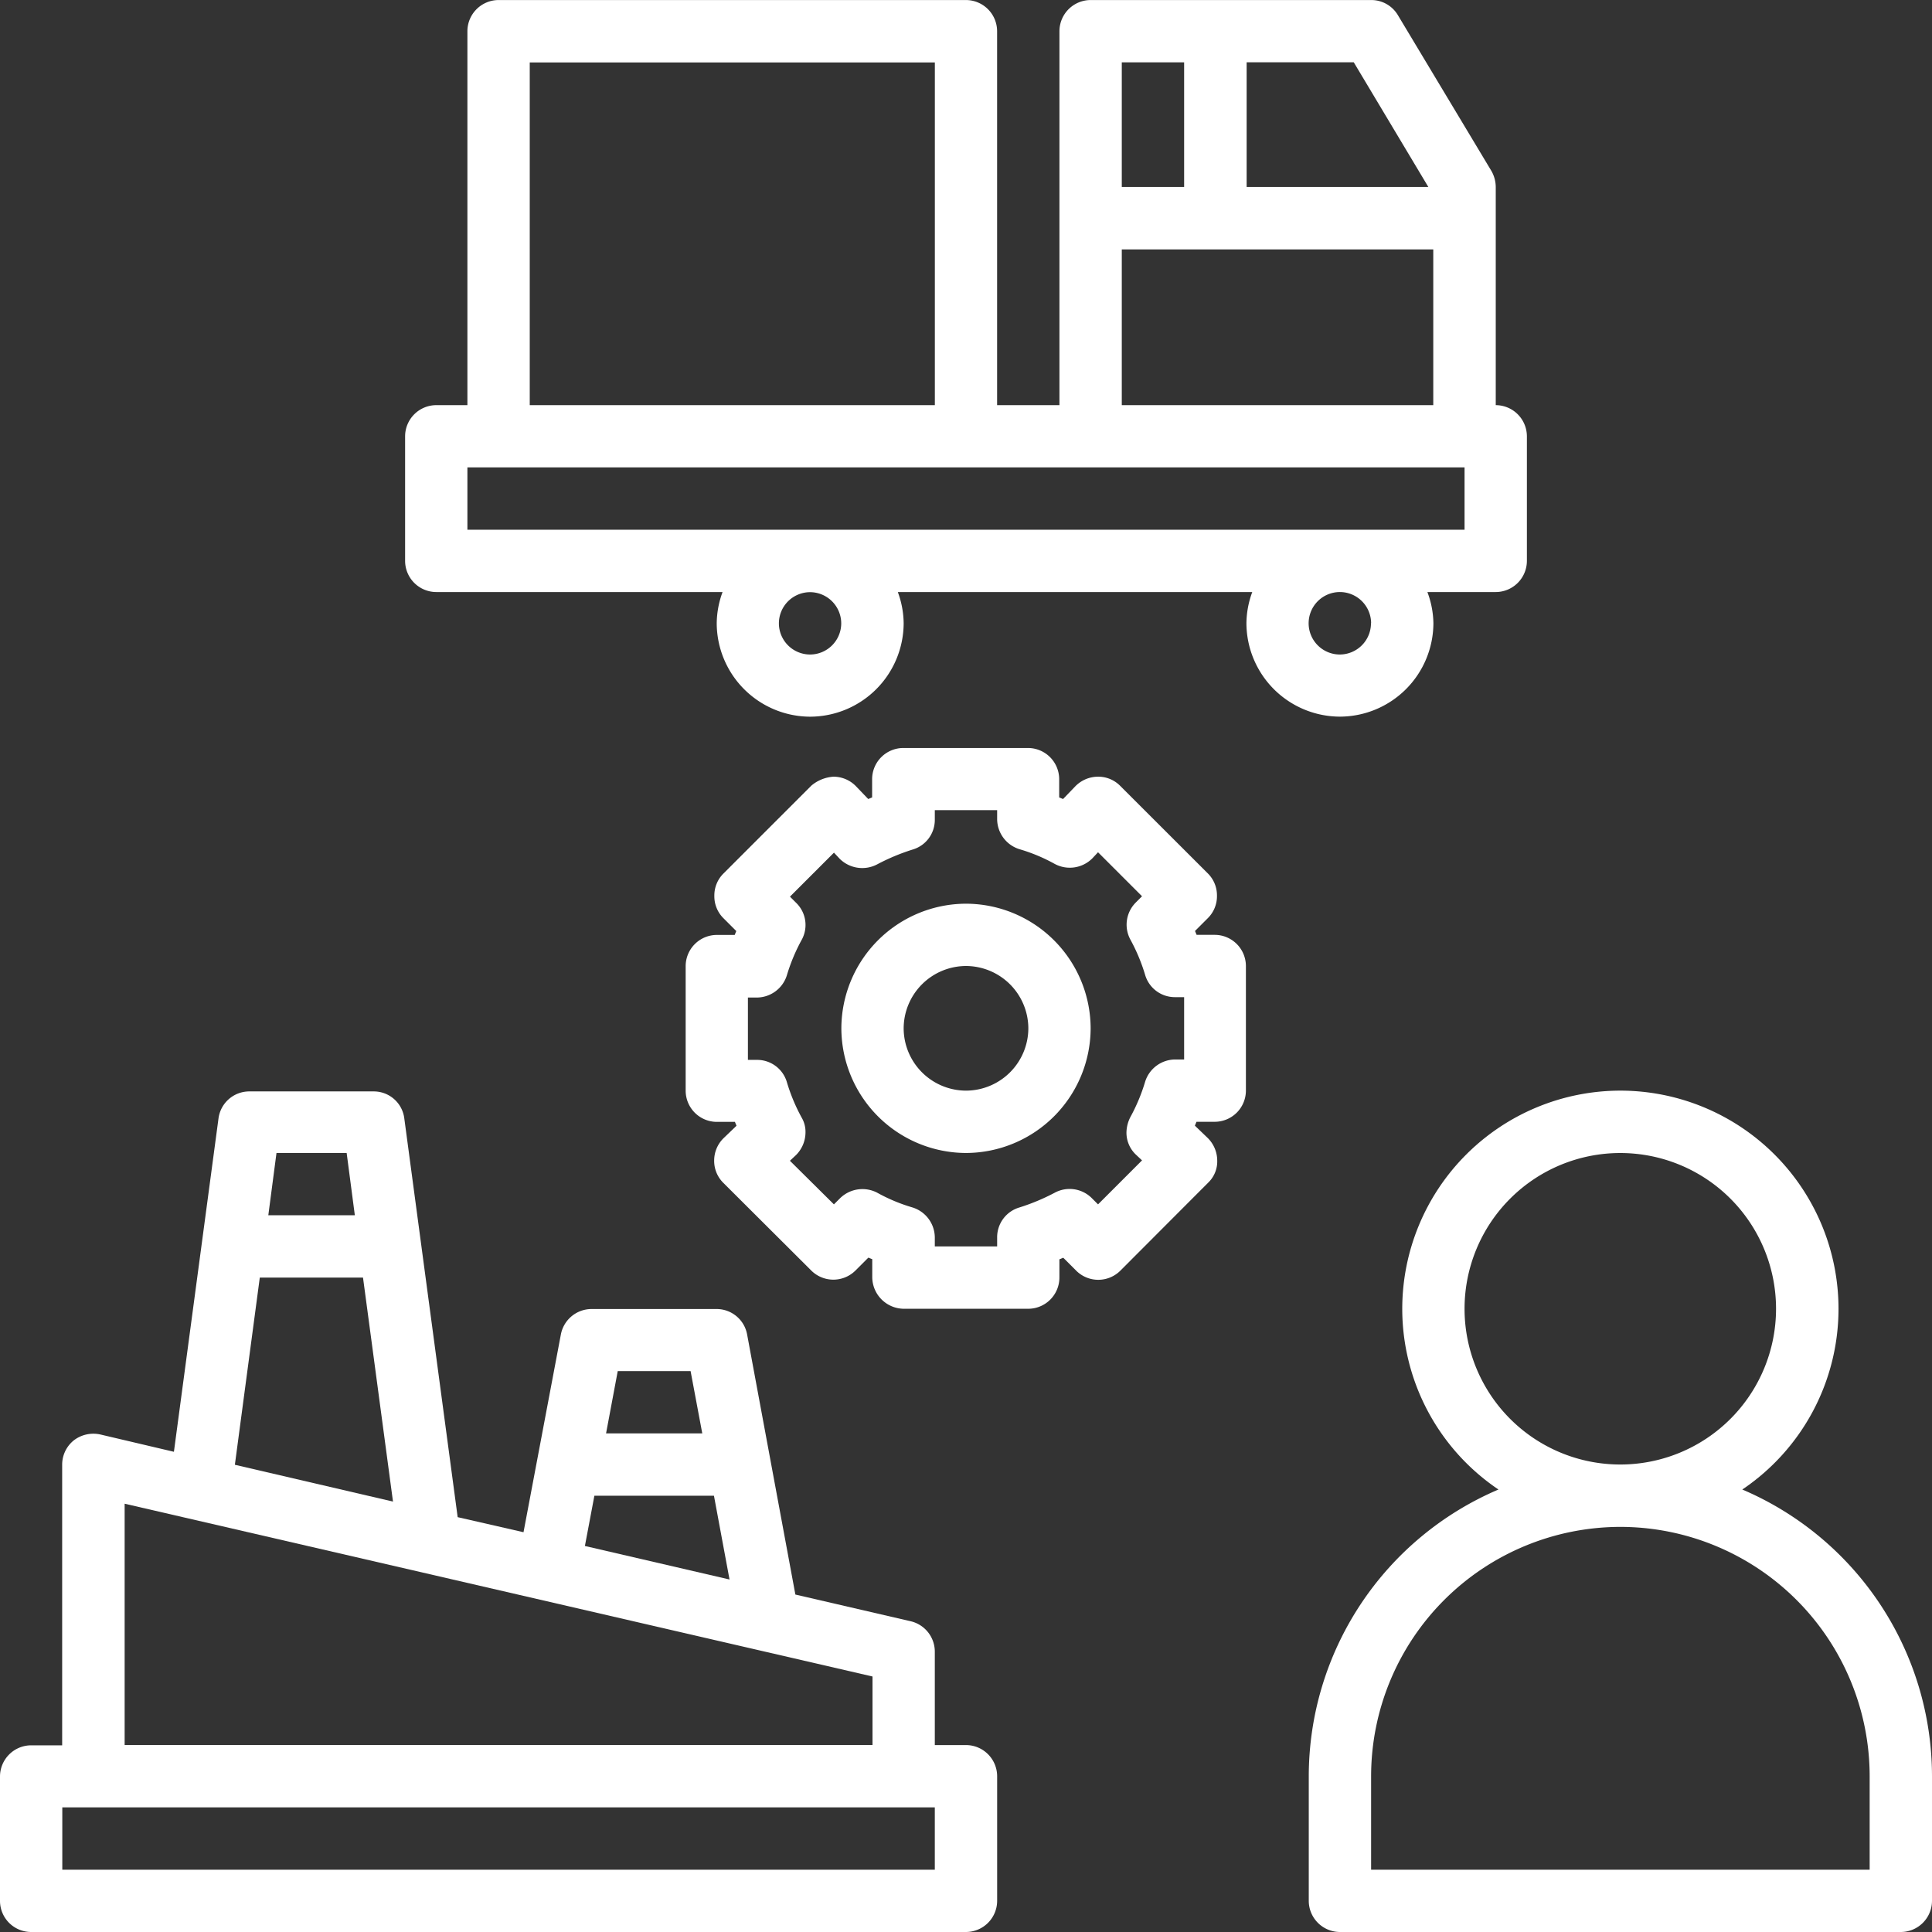
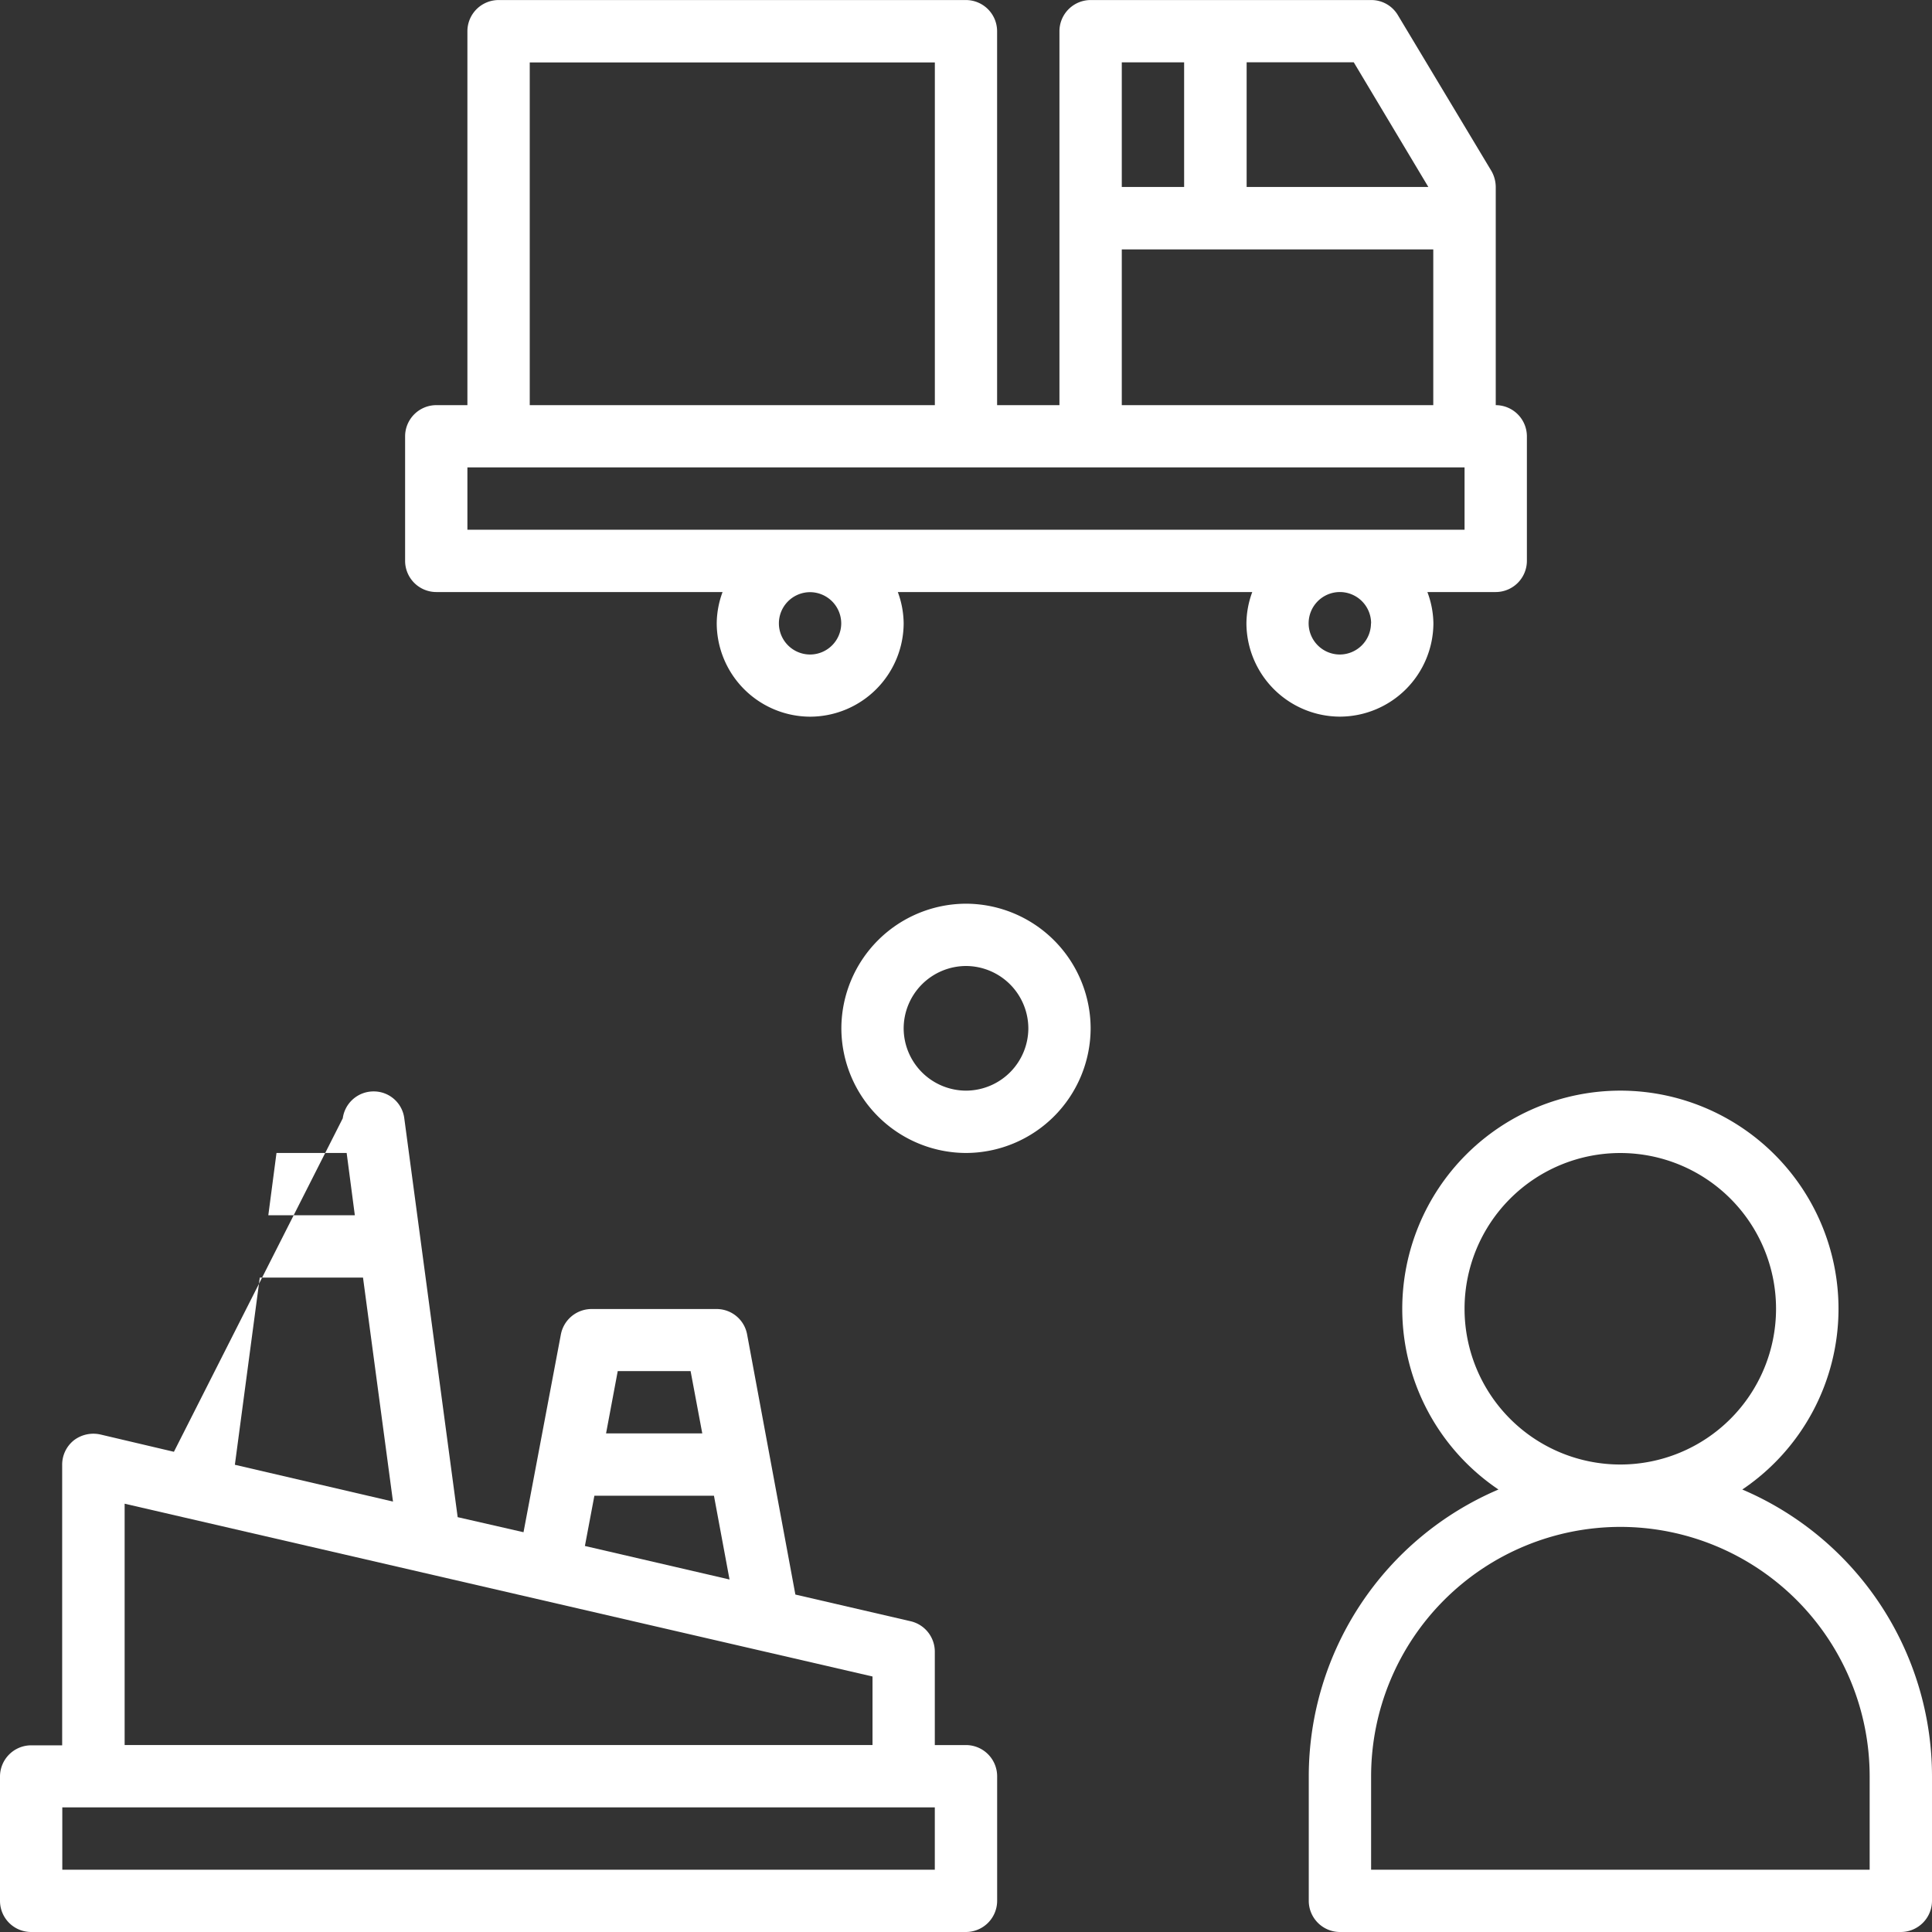
<svg xmlns="http://www.w3.org/2000/svg" width="44.658" height="44.658" viewBox="0 0 44.658 44.658">
  <rect x="0" y="0" width="44.658" height="44.658" fill="#333333" stroke="none" />
  <defs>
    <clipPath id="clip-path">
      <path id="Path_211" data-name="Path 211" d="M0,0H44.658V-44.658H0Z" fill="none" />
    </clipPath>
  </defs>
  <g id="Group_492" data-name="Group 492" transform="translate(0 44.658)">
    <g id="Group_491" data-name="Group 491" clip-path="url(#clip-path)">
      <g id="Group_486" data-name="Group 486" transform="translate(35.294 -31.693)">
        <path id="Path_206" data-name="Path 206" d="M0,0V-2.881A.722.722,0,0,0-.72-3.6V-8.643a.756.756,0,0,0-.1-.37l-2.161-3.6a.714.714,0,0,0-.621-.351h-6.483a.722.722,0,0,0-.72.72V-3.6h-1.441v-8.644a.722.722,0,0,0-.72-.72H-23.77a.722.722,0,0,0-.72.72V-3.6h-.72a.722.722,0,0,0-.72.72V0a.722.722,0,0,0,.72.72h6.618a2.131,2.131,0,0,0-.135.721,2.166,2.166,0,0,0,2.16,2.16,2.167,2.167,0,0,0,2.161-2.16A2.131,2.131,0,0,0-14.541.72h8.193a2.131,2.131,0,0,0-.135.721A2.167,2.167,0,0,0-4.322,3.6a2.167,2.167,0,0,0,2.161-2.16A2.131,2.131,0,0,0-2.3.72H-.72A.722.722,0,0,0,0,0M-2.278-8.643h-4.2v-2.882h2.476Zm-5.645,0H-9.364v-2.881h1.441Zm0-2.882M-9.364-7.2h7.2v3.6h-7.2Zm-13.685-4.322h9.364V-3.6h-9.364Zm7.2,12.966a.722.722,0,0,1-.721.72.722.722,0,0,1-.72-.72.722.722,0,0,1,.72-.721.723.723,0,0,1,.721.721m12.245,0a.723.723,0,0,1-.721.72.722.722,0,0,1-.72-.72A.722.722,0,0,1-4.322.72a.723.723,0,0,1,.721.721M-1.441-.72H-24.49V-2.161H-1.441Z" fill="#fff" />
      </g>
      <g id="Group_487" data-name="Group 487" transform="translate(20.888 -14.406)">
-         <path id="Path_207" data-name="Path 207" d="M0,0H2.881A.722.722,0,0,0,3.6-.72v-.423c.027-.009.063-.027.09-.036l.3.3a.722.722,0,0,0,1.017,0L7.041-2.917a.679.679,0,0,0,.207-.513.74.74,0,0,0-.216-.514l-.3-.288c.009-.027.027-.063.036-.09h.423a.722.722,0,0,0,.72-.72V-7.923a.722.722,0,0,0-.72-.72H6.771c-.009-.027-.027-.063-.036-.09l.3-.3a.713.713,0,0,0,.207-.513.714.714,0,0,0-.207-.513L5-12.092a.713.713,0,0,0-.513-.207.738.738,0,0,0-.513.216l-.289.3c-.027-.009-.063-.027-.09-.036v-.423a.722.722,0,0,0-.72-.72H-.009a.722.722,0,0,0-.72.72v.423c-.027.009-.063.027-.09.036l-.288-.3a.726.726,0,0,0-.514-.216.882.882,0,0,0-.513.207l-2.035,2.035a.714.714,0,0,0-.207.513.713.713,0,0,0,.207.513l.3.3c-.009.027-.027.063-.036.09h-.414a.722.722,0,0,0-.72.72v2.881a.722.722,0,0,0,.72.72H-3.9c.009.027.027.063.036.09l-.3.288a.724.724,0,0,0-.216.514.714.714,0,0,0,.207.513L-2.134-.882a.724.724,0,0,0,1.018,0l.3-.3.09.036V-.72A.736.736,0,0,0,0,0M-1.468-2.557l-.144.144L-2.629-3.421l.144-.135a.745.745,0,0,0,.216-.523.649.649,0,0,0-.09-.342A4.221,4.221,0,0,1-2.7-5.24a.716.716,0,0,0-.693-.513H-3.6V-7.194h.207A.732.732,0,0,0-2.7-7.707a4.221,4.221,0,0,1,.342-.819.712.712,0,0,0-.126-.856l-.144-.144,1.017-1.017.135.144a.741.741,0,0,0,.865.126,4.866,4.866,0,0,1,.819-.342A.713.713,0,0,0,.72-11.3v-.225H2.161v.207a.732.732,0,0,0,.513.694,4,4,0,0,1,.819.342.736.736,0,0,0,.865-.126l.135-.144L5.51-9.535l-.144.144a.725.725,0,0,0-.126.856,4.221,4.221,0,0,1,.342.819.716.716,0,0,0,.694.513h.207v1.441H6.276a.732.732,0,0,0-.694.513,4.221,4.221,0,0,1-.342.819.813.813,0,0,0-.09.351.7.7,0,0,0,.216.514l.144.135L4.493-2.413l-.144-.144a.725.725,0,0,0-.856-.126,4.866,4.866,0,0,1-.819.342.716.716,0,0,0-.513.693v.207H.72v-.207a.732.732,0,0,0-.513-.693,4,4,0,0,1-.819-.342.739.739,0,0,0-.856.126" fill="#fff" />
-       </g>
+         </g>
      <g id="Group_488" data-name="Group 488" transform="translate(22.329 -18.007)">
        <path id="Path_208" data-name="Path 208" d="M0,0A2.89,2.89,0,0,0,2.881-2.881,2.889,2.889,0,0,0,0-5.762,2.889,2.889,0,0,0-2.881-2.881,2.89,2.89,0,0,0,0,0M0-4.322A1.446,1.446,0,0,1,1.441-2.881,1.445,1.445,0,0,1,0-1.441a1.445,1.445,0,0,1-1.441-1.44A1.446,1.446,0,0,1,0-4.322" fill="#fff" />
      </g>
      <g id="Group_489" data-name="Group 489" transform="translate(40.273 -10.228)">
        <path id="Path_209" data-name="Path 209" d="M0,0A5.038,5.038,0,0,0,2.224-4.178,5.045,5.045,0,0,0-2.818-9.22,5.045,5.045,0,0,0-7.86-4.178,5.038,5.038,0,0,0-5.636,0a7.211,7.211,0,0,0-4.385,6.627V9.508a.722.722,0,0,0,.72.72H3.664a.722.722,0,0,0,.721-.72V6.627A7.211,7.211,0,0,0,0,0M-6.42-4.178a3.6,3.6,0,0,1,3.6-3.6,3.6,3.6,0,0,1,3.6,3.6,3.6,3.6,0,0,1-3.6,3.6,3.6,3.6,0,0,1-3.6-3.6M2.944,8.788H-8.58V6.627A5.768,5.768,0,0,1-2.818.864,5.768,5.768,0,0,1,2.944,6.627Z" fill="#fff" />
      </g>
      <g id="Group_490" data-name="Group 490" transform="translate(0.72)">
-         <path id="Path_210" data-name="Path 210" d="M0,0H21.609a.722.722,0,0,0,.72-.72V-3.6a.722.722,0,0,0-.72-.721h-.721V-6.483a.722.722,0,0,0-.558-.7L17.665-7.8l-1.116-6.015a.717.717,0,0,0-.712-.585H12.956a.723.723,0,0,0-.711.585l-.864,4.574L9.859-9.589l-1.234-9.22a.711.711,0,0,0-.711-.621H5.042a.718.718,0,0,0-.711.621L3.3-11.1l-1.7-.4a.743.743,0,0,0-.613.135.72.72,0,0,0-.27.568v6.482H0a.722.722,0,0,0-.72.721V-.711A.72.72,0,0,0,0,0M15.243-12.965l.27,1.44H13.289l.27-1.44Zm-2.224,2.881h2.764l.36,1.936L12.8-8.923ZM7.293-18.007l.189,1.44h-2l.189-1.44ZM5.285-15.126H7.671l.693,5.177L4.709-10.8ZM2.161-9.9,19.448-5.906v1.584H2.161ZM.72-2.881H20.888V-1.44H.72Z" fill="#fff" />
+         <path id="Path_210" data-name="Path 210" d="M0,0H21.609a.722.722,0,0,0,.72-.72V-3.6a.722.722,0,0,0-.72-.721h-.721V-6.483a.722.722,0,0,0-.558-.7L17.665-7.8l-1.116-6.015a.717.717,0,0,0-.712-.585H12.956a.723.723,0,0,0-.711.585l-.864,4.574L9.859-9.589l-1.234-9.22a.711.711,0,0,0-.711-.621a.718.718,0,0,0-.711.621L3.3-11.1l-1.7-.4a.743.743,0,0,0-.613.135.72.72,0,0,0-.27.568v6.482H0a.722.722,0,0,0-.72.721V-.711A.72.72,0,0,0,0,0M15.243-12.965l.27,1.44H13.289l.27-1.44Zm-2.224,2.881h2.764l.36,1.936L12.8-8.923ZM7.293-18.007l.189,1.44h-2l.189-1.44ZM5.285-15.126H7.671l.693,5.177L4.709-10.8ZM2.161-9.9,19.448-5.906v1.584H2.161ZM.72-2.881H20.888V-1.44H.72Z" fill="#fff" />
      </g>
    </g>
  </g>
</svg>